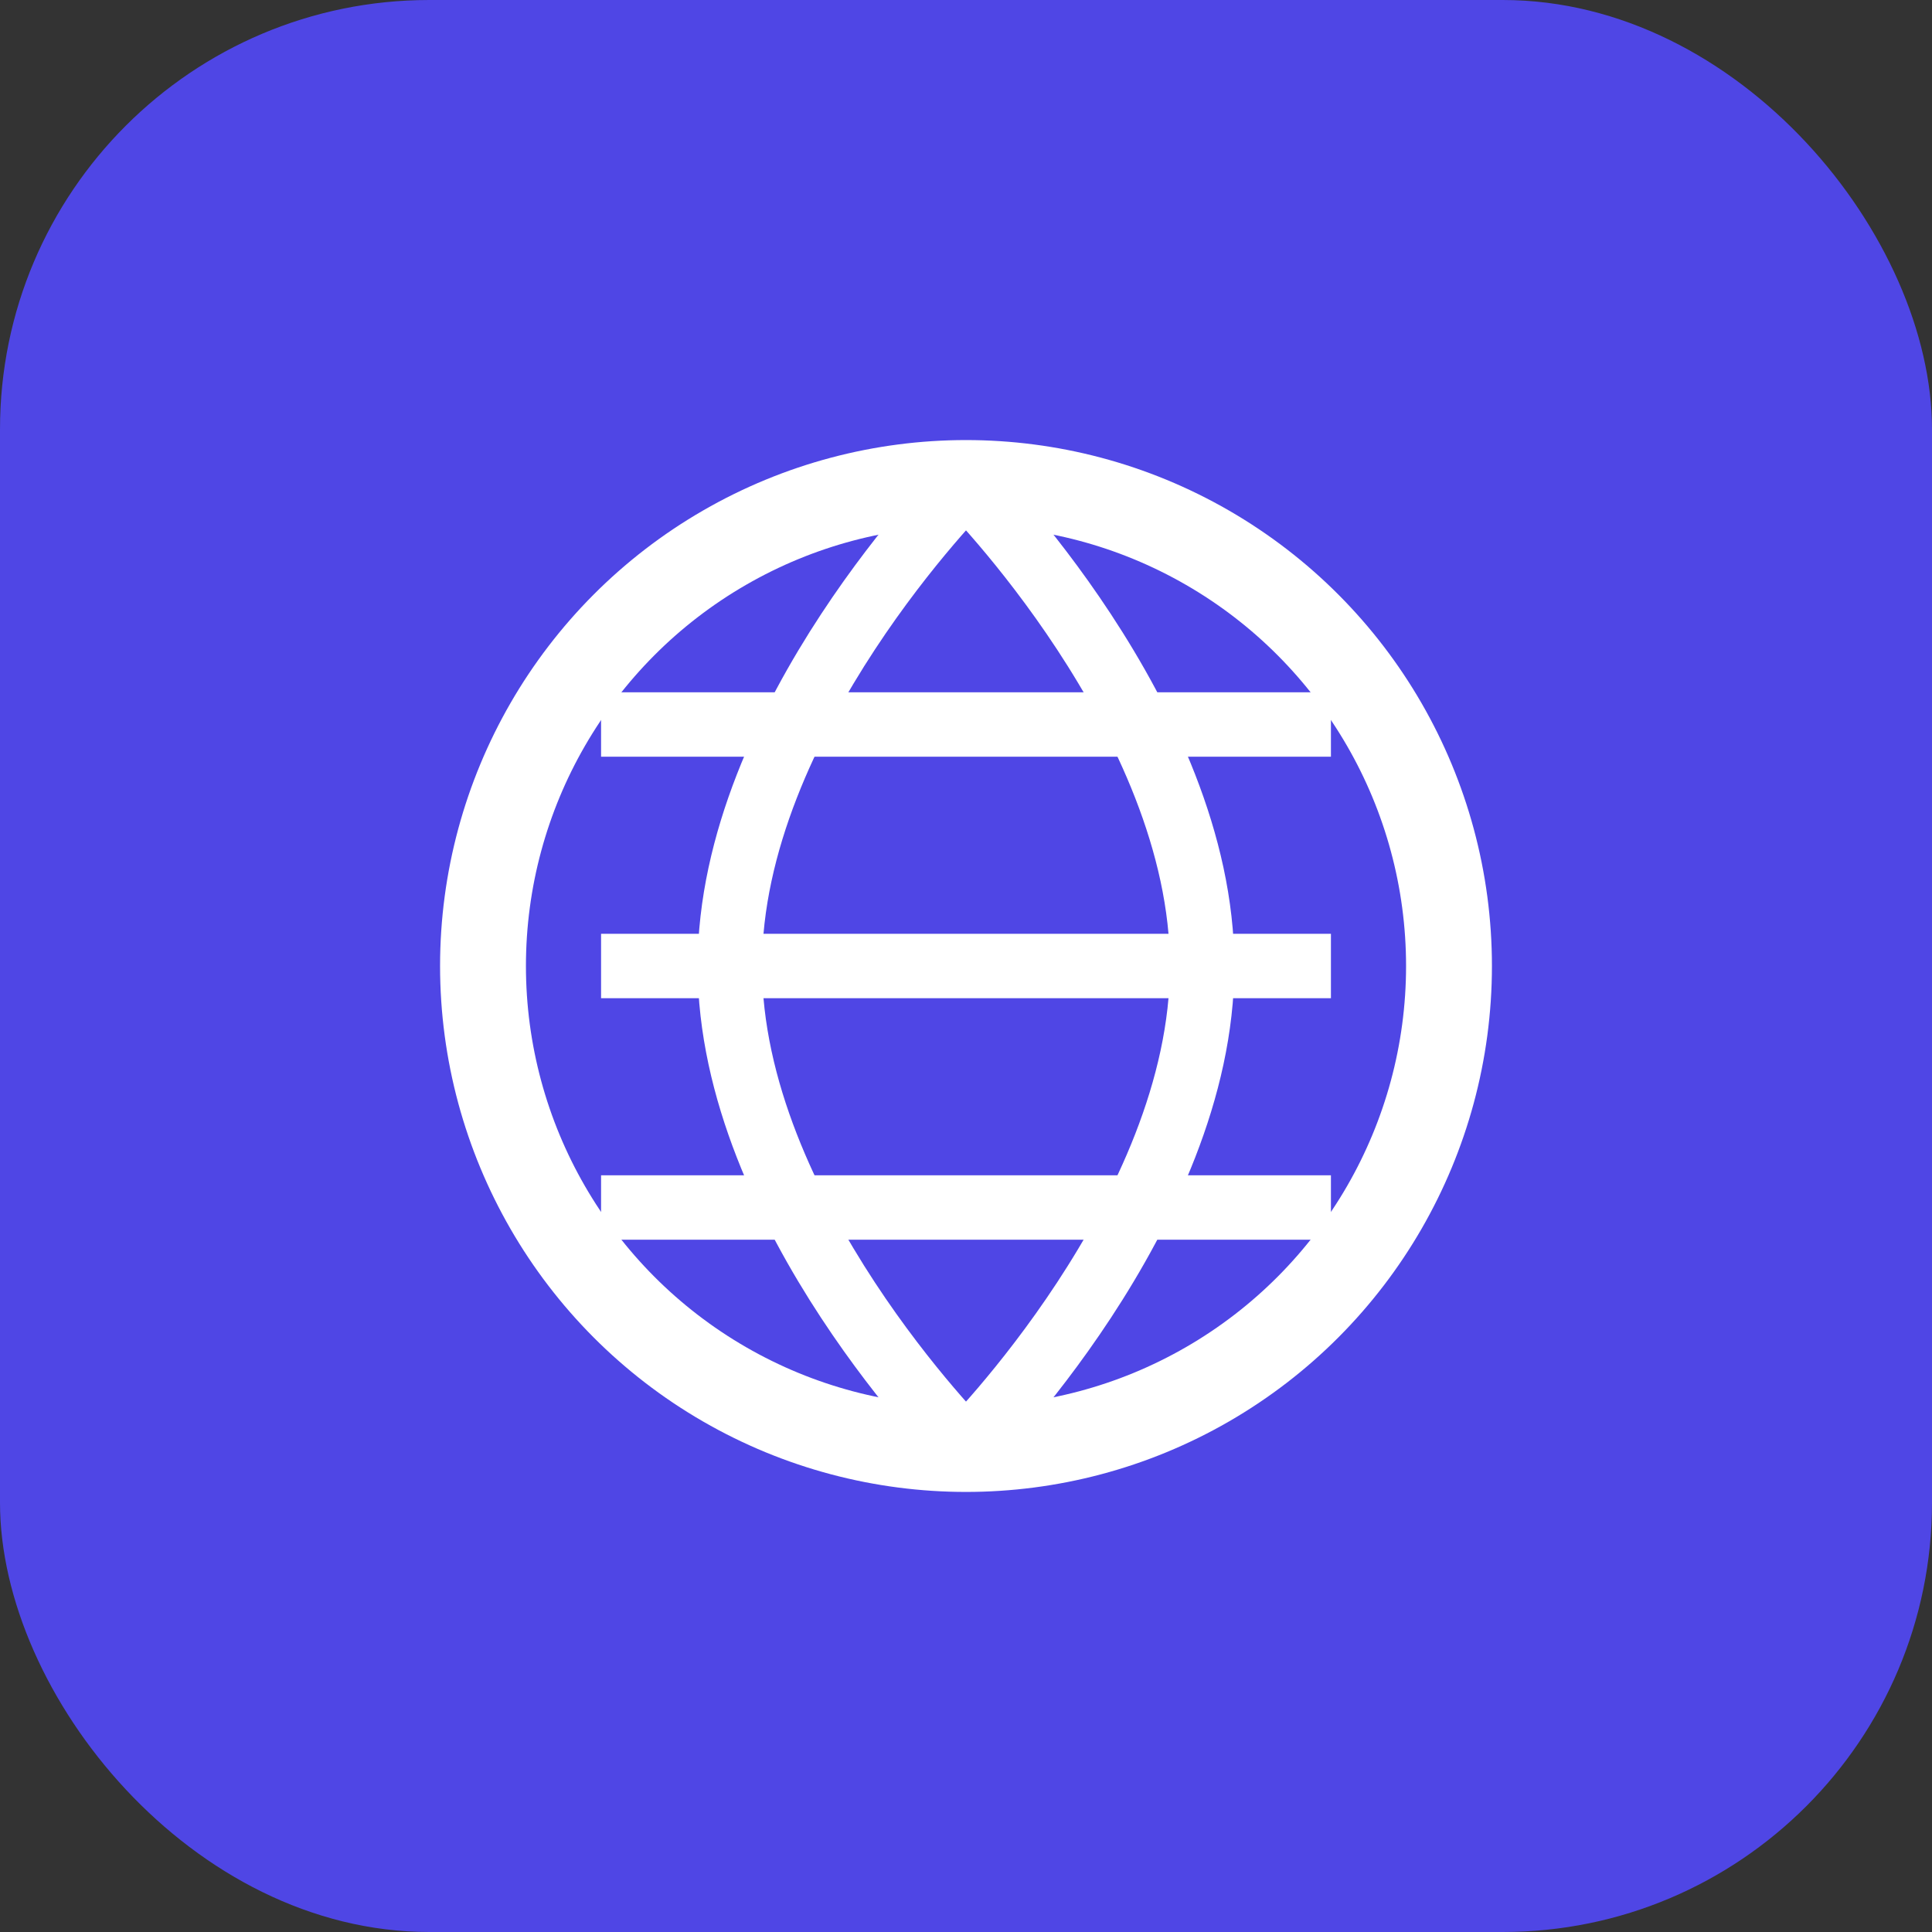
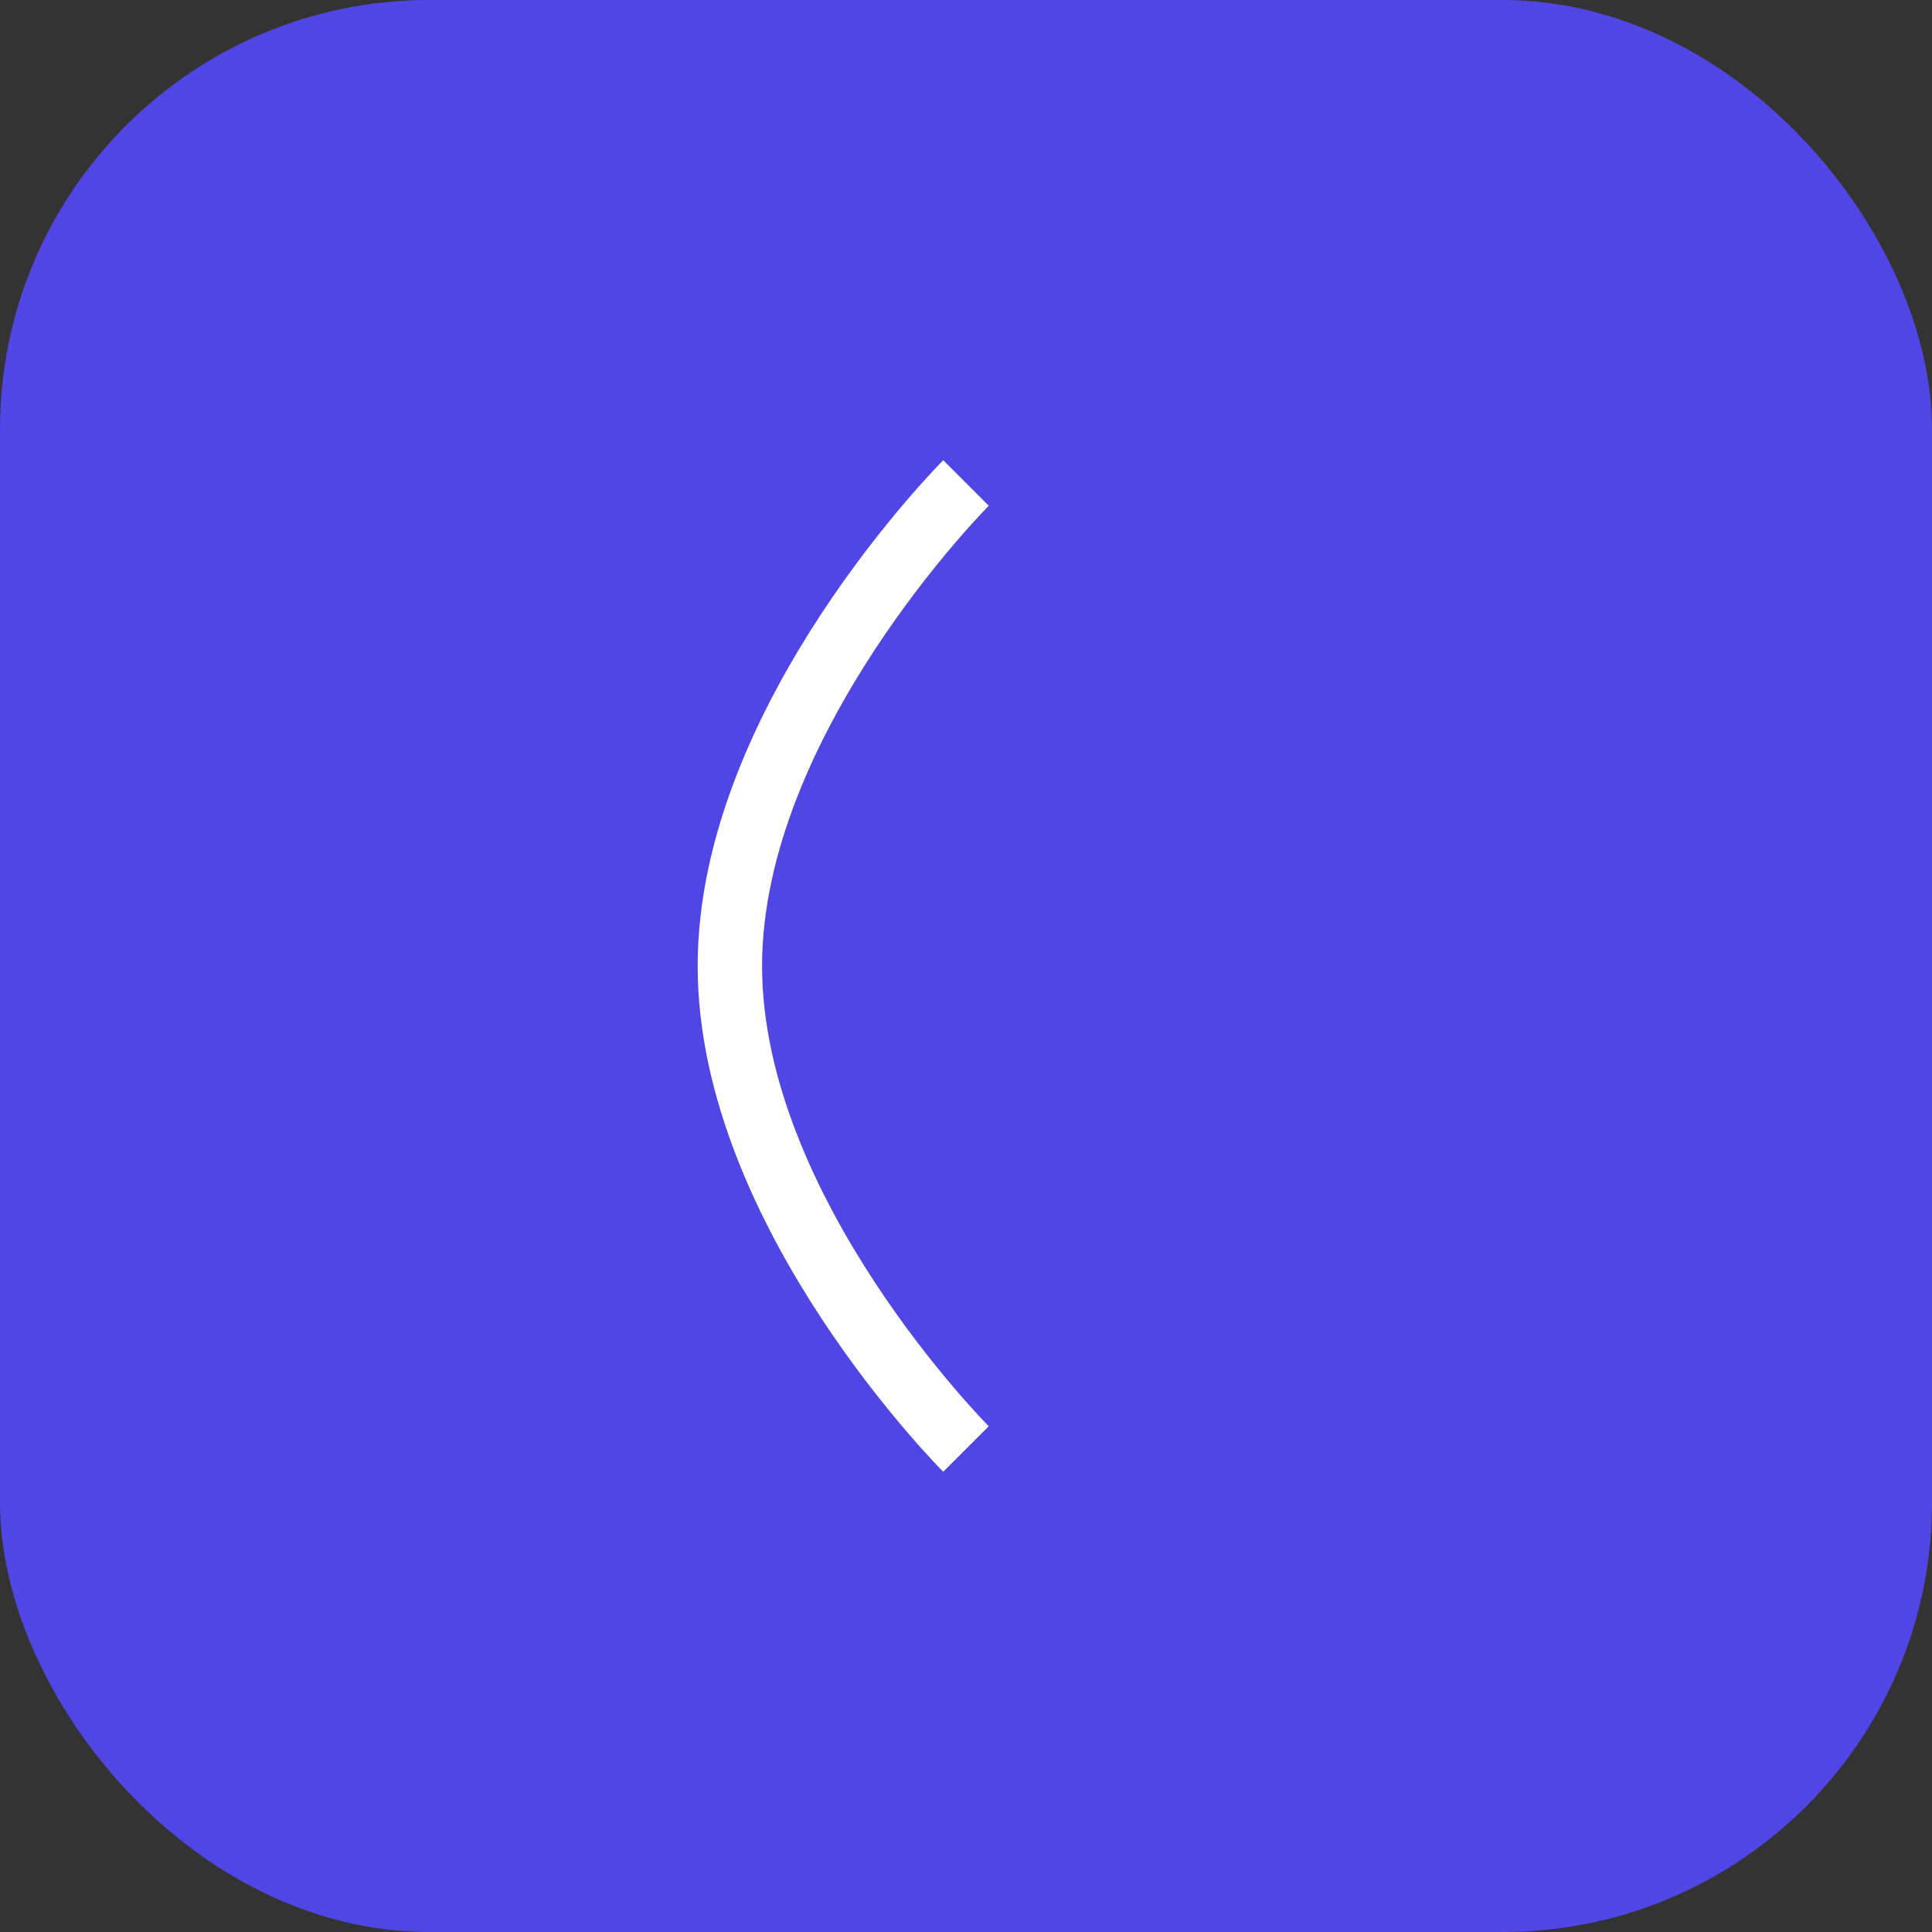
<svg xmlns="http://www.w3.org/2000/svg" width="180" height="180" viewBox="0 0 180 180" fill="none">
  <rect x="0" y="0" width="180" height="180" fill="#333333" stroke="none" />
  <rect width="180" height="180" rx="40" fill="#4F46E5" />
-   <circle cx="90" cy="90" r="45" stroke="white" stroke-width="8" />
  <path d="M90 45C90 45 68 67 68 90C68 113 90 135 90 135" stroke="white" stroke-width="6" />
-   <path d="M90 45C90 45 112 67 112 90C112 113 90 135 90 135" stroke="white" stroke-width="6" />
-   <line x1="56" y1="67.5" x2="124" y2="67.5" stroke="white" stroke-width="6" />
-   <line x1="56" y1="90" x2="124" y2="90" stroke="white" stroke-width="6" />
-   <line x1="56" y1="112.5" x2="124" y2="112.5" stroke="white" stroke-width="6" />
</svg>